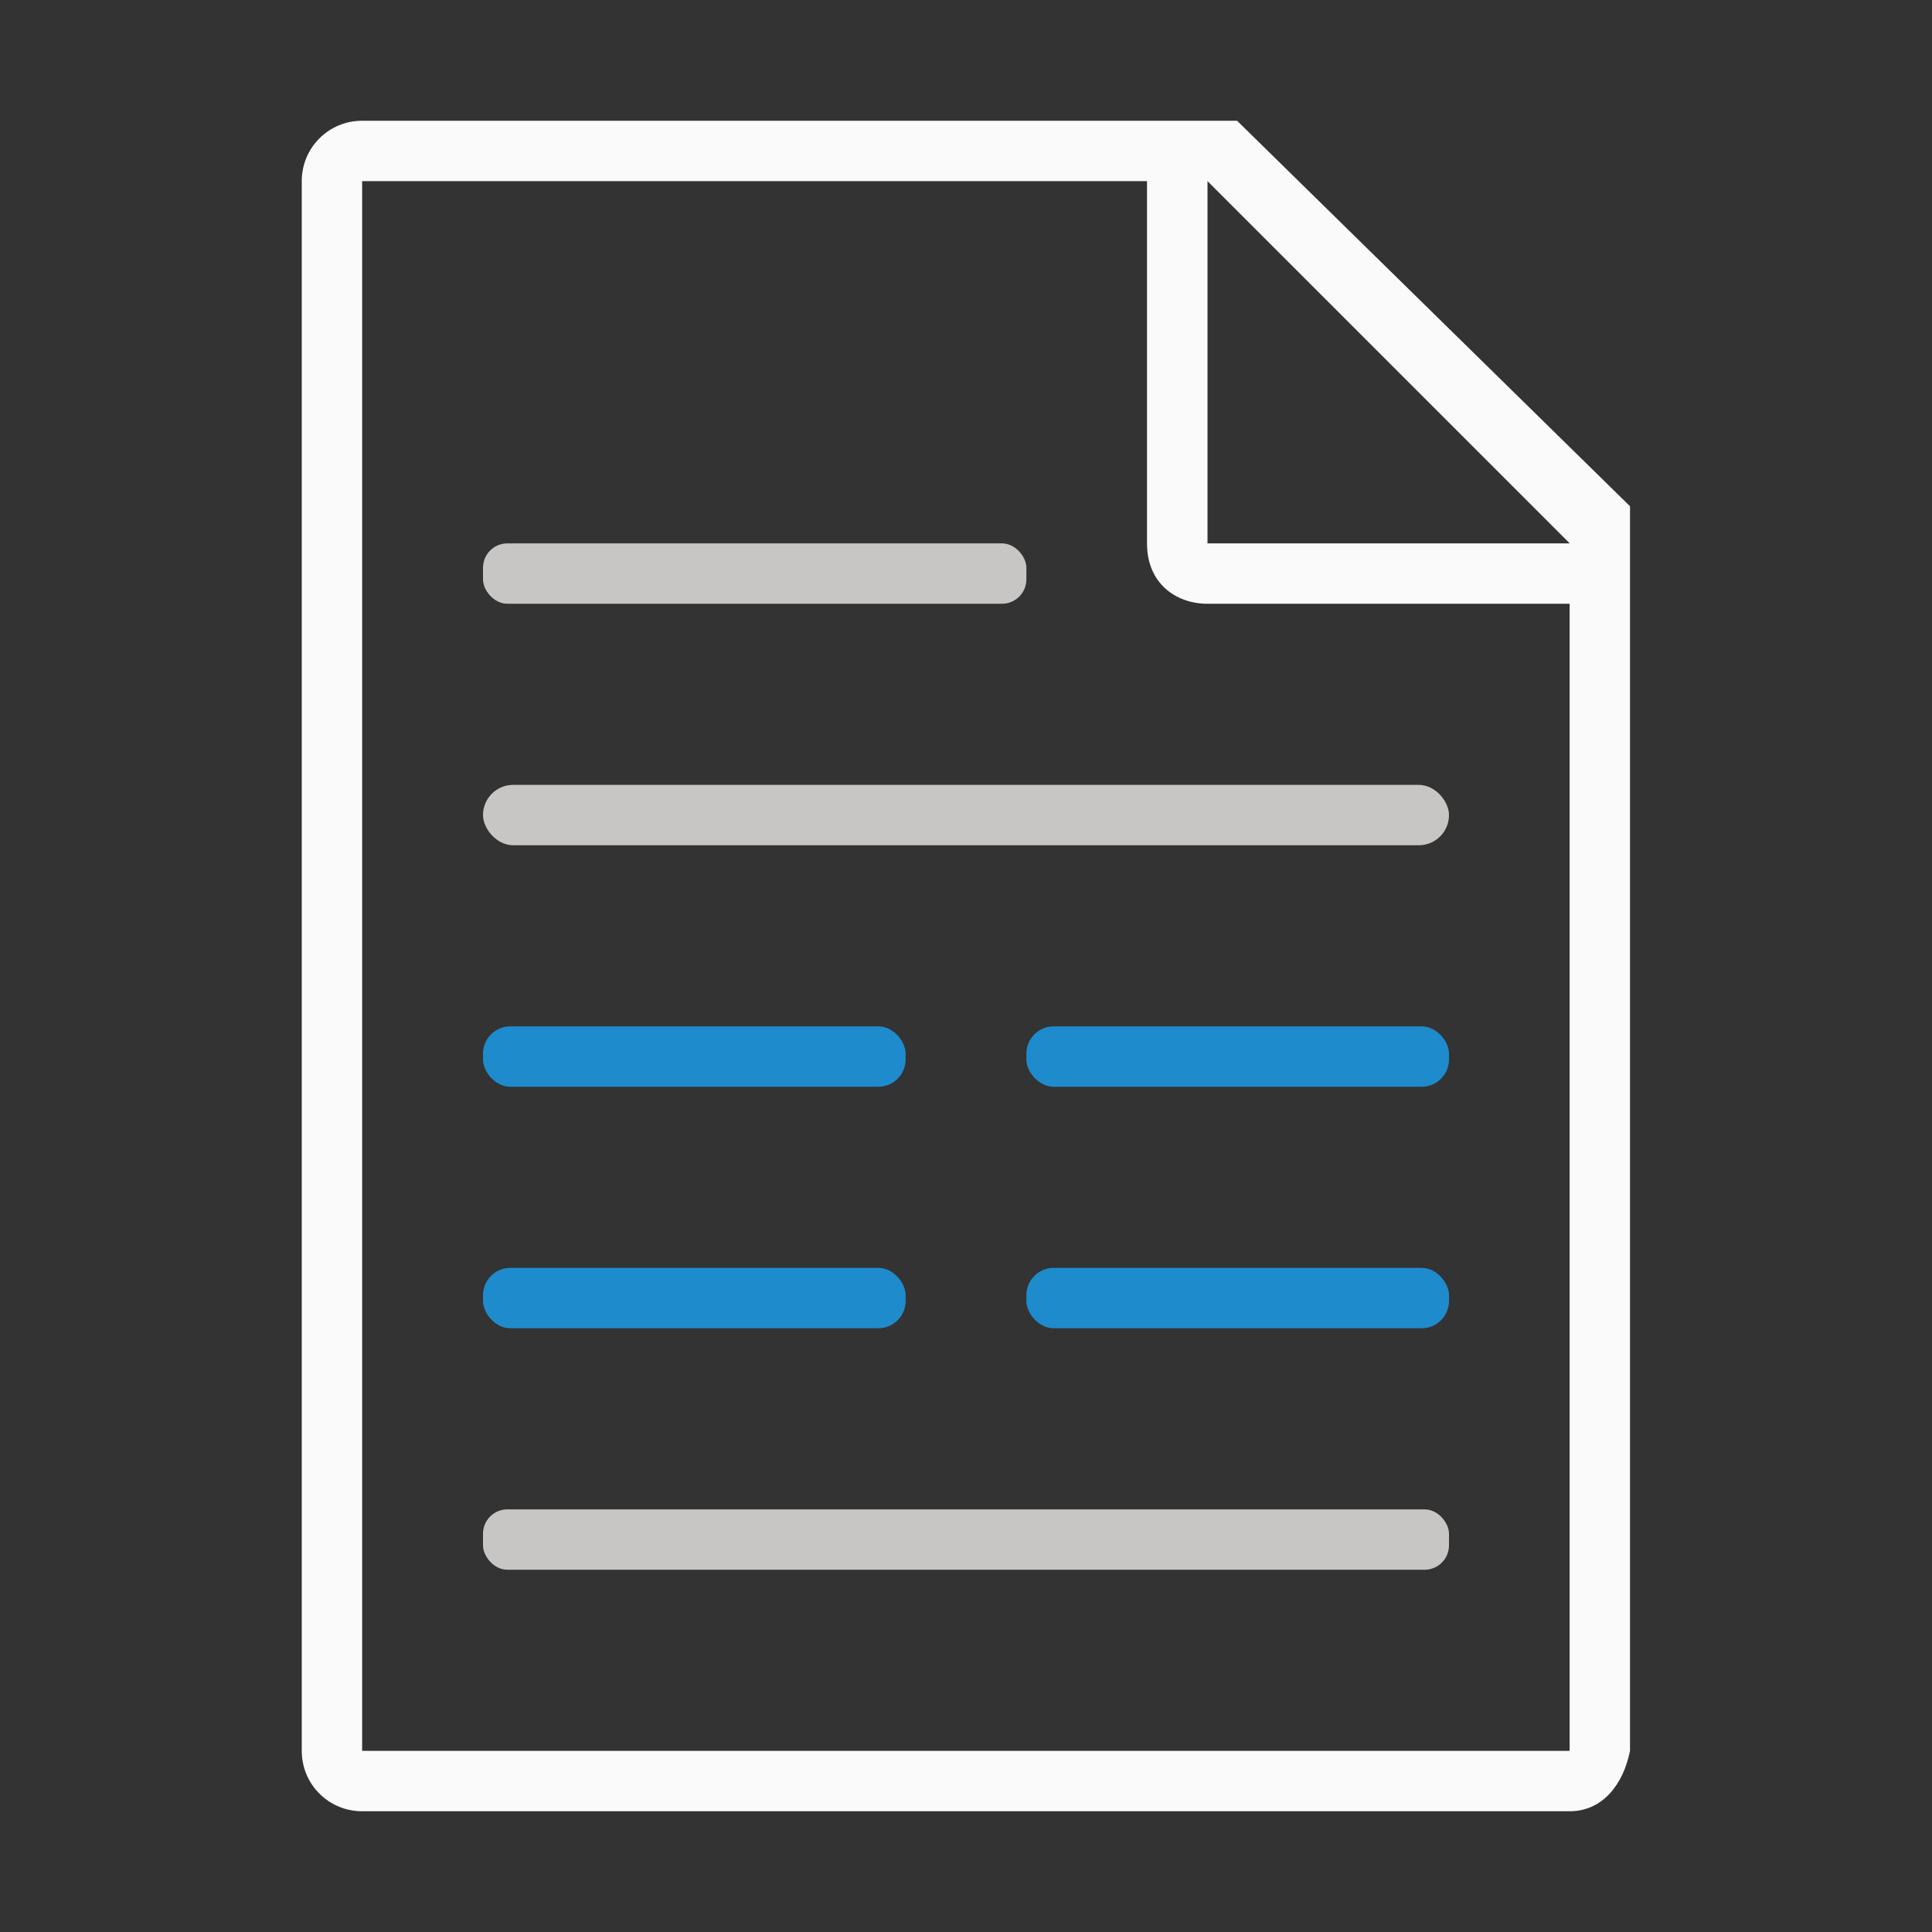
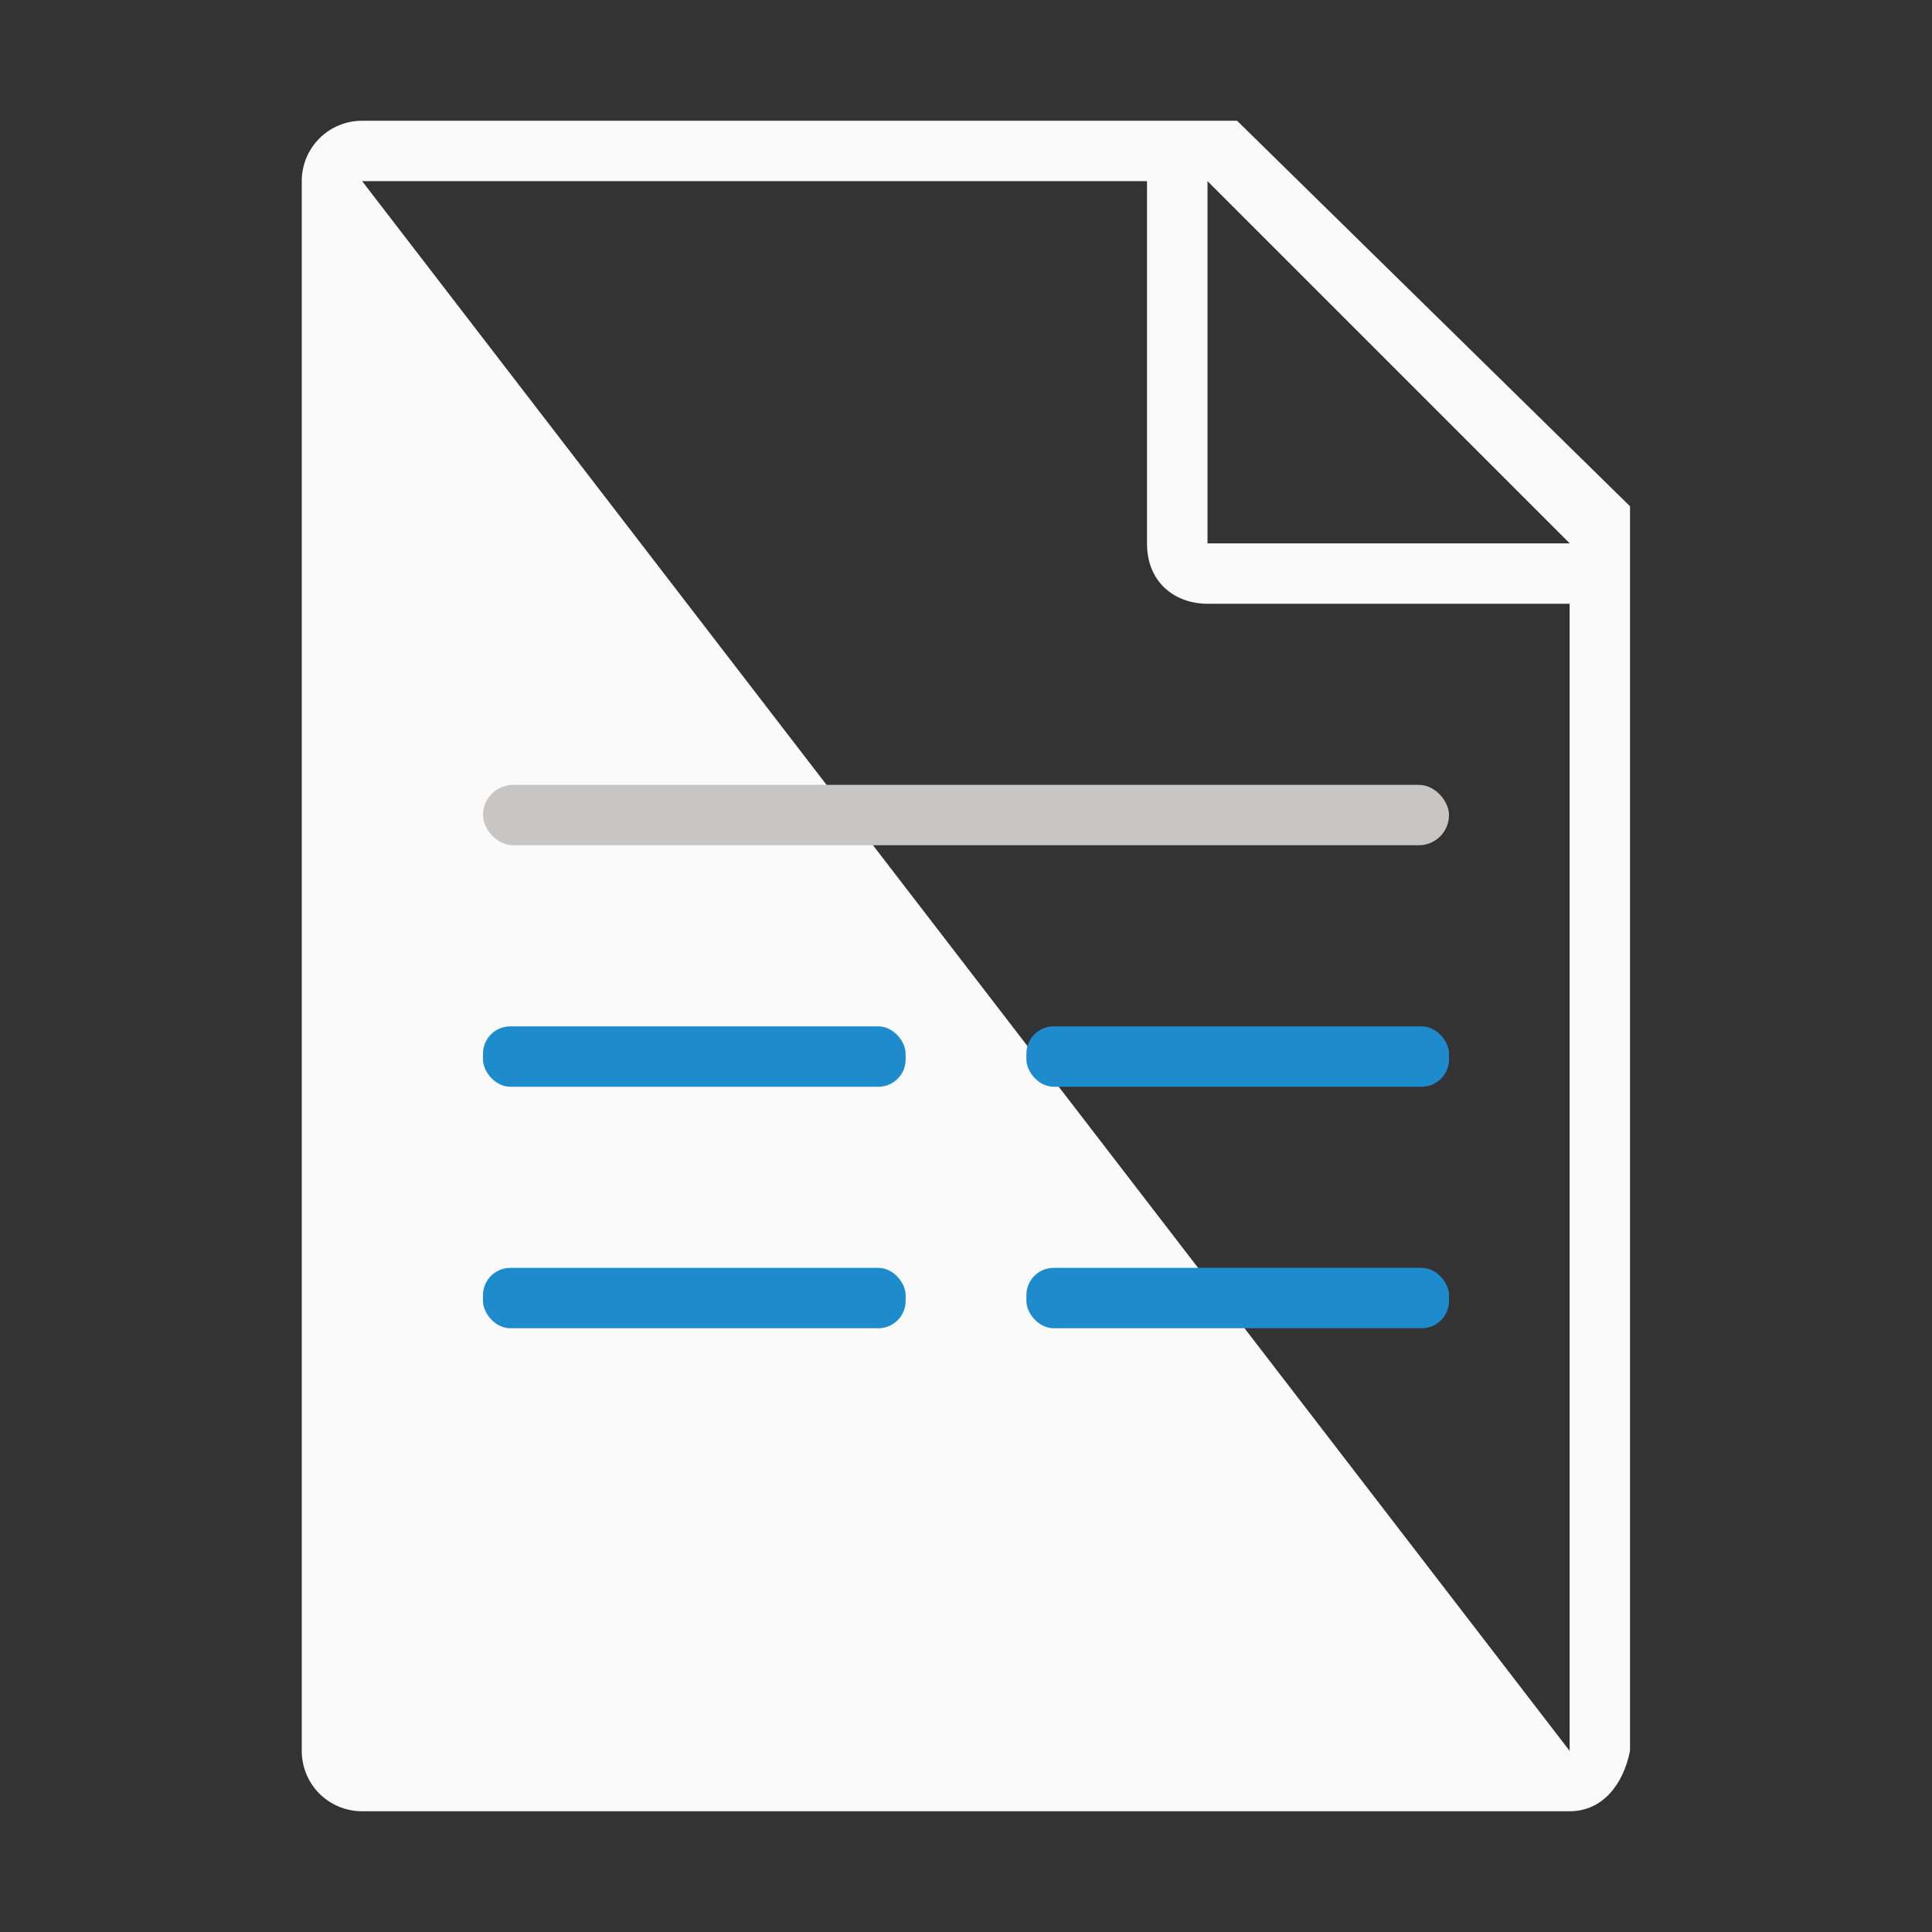
<svg xmlns="http://www.w3.org/2000/svg" viewBox="0 0 32 32">
  <rect x="0" y="0" width="32" height="32" fill="#333333" stroke="none" />
-   <path d="m5.998 2c-.554 0-1 .446-1 1v26c0 .554.446 1 1 1h20c.554 0 .892-.457 1-1v-10.109-10.506l-6.508-6.385zm0 1h13v6c0 .673.491 1 1 1h6v19h-20zm14.002 0 6 6h-6z" fill="#fafafa" />
+   <path d="m5.998 2c-.554 0-1 .446-1 1v26c0 .554.446 1 1 1h20c.554 0 .892-.457 1-1v-10.109-10.506l-6.508-6.385zm0 1h13v6c0 .673.491 1 1 1h6v19zm14.002 0 6 6h-6z" fill="#fafafa" />
  <rect fill="#c8c6c4" height="1" ry=".5" width="16" x="8" y="13" />
  <rect fill="#1e8bcd" height="1" ry=".452" width="7" x="8" y="17" />
-   <rect fill="#c8c6c4" height="1" ry=".404" width="16" x="8" y="25" />
  <g fill="#1e8bcd">
    <rect height="1" ry=".452" width="7" x="17" y="17" />
    <rect height="1" ry=".452" width="7" x="8" y="21" />
    <rect height="1" ry=".452" width="7" x="17" y="21" />
  </g>
-   <rect fill="#c8c6c4" height="1" ry=".404" width="9" x="8" y="9" />
</svg>